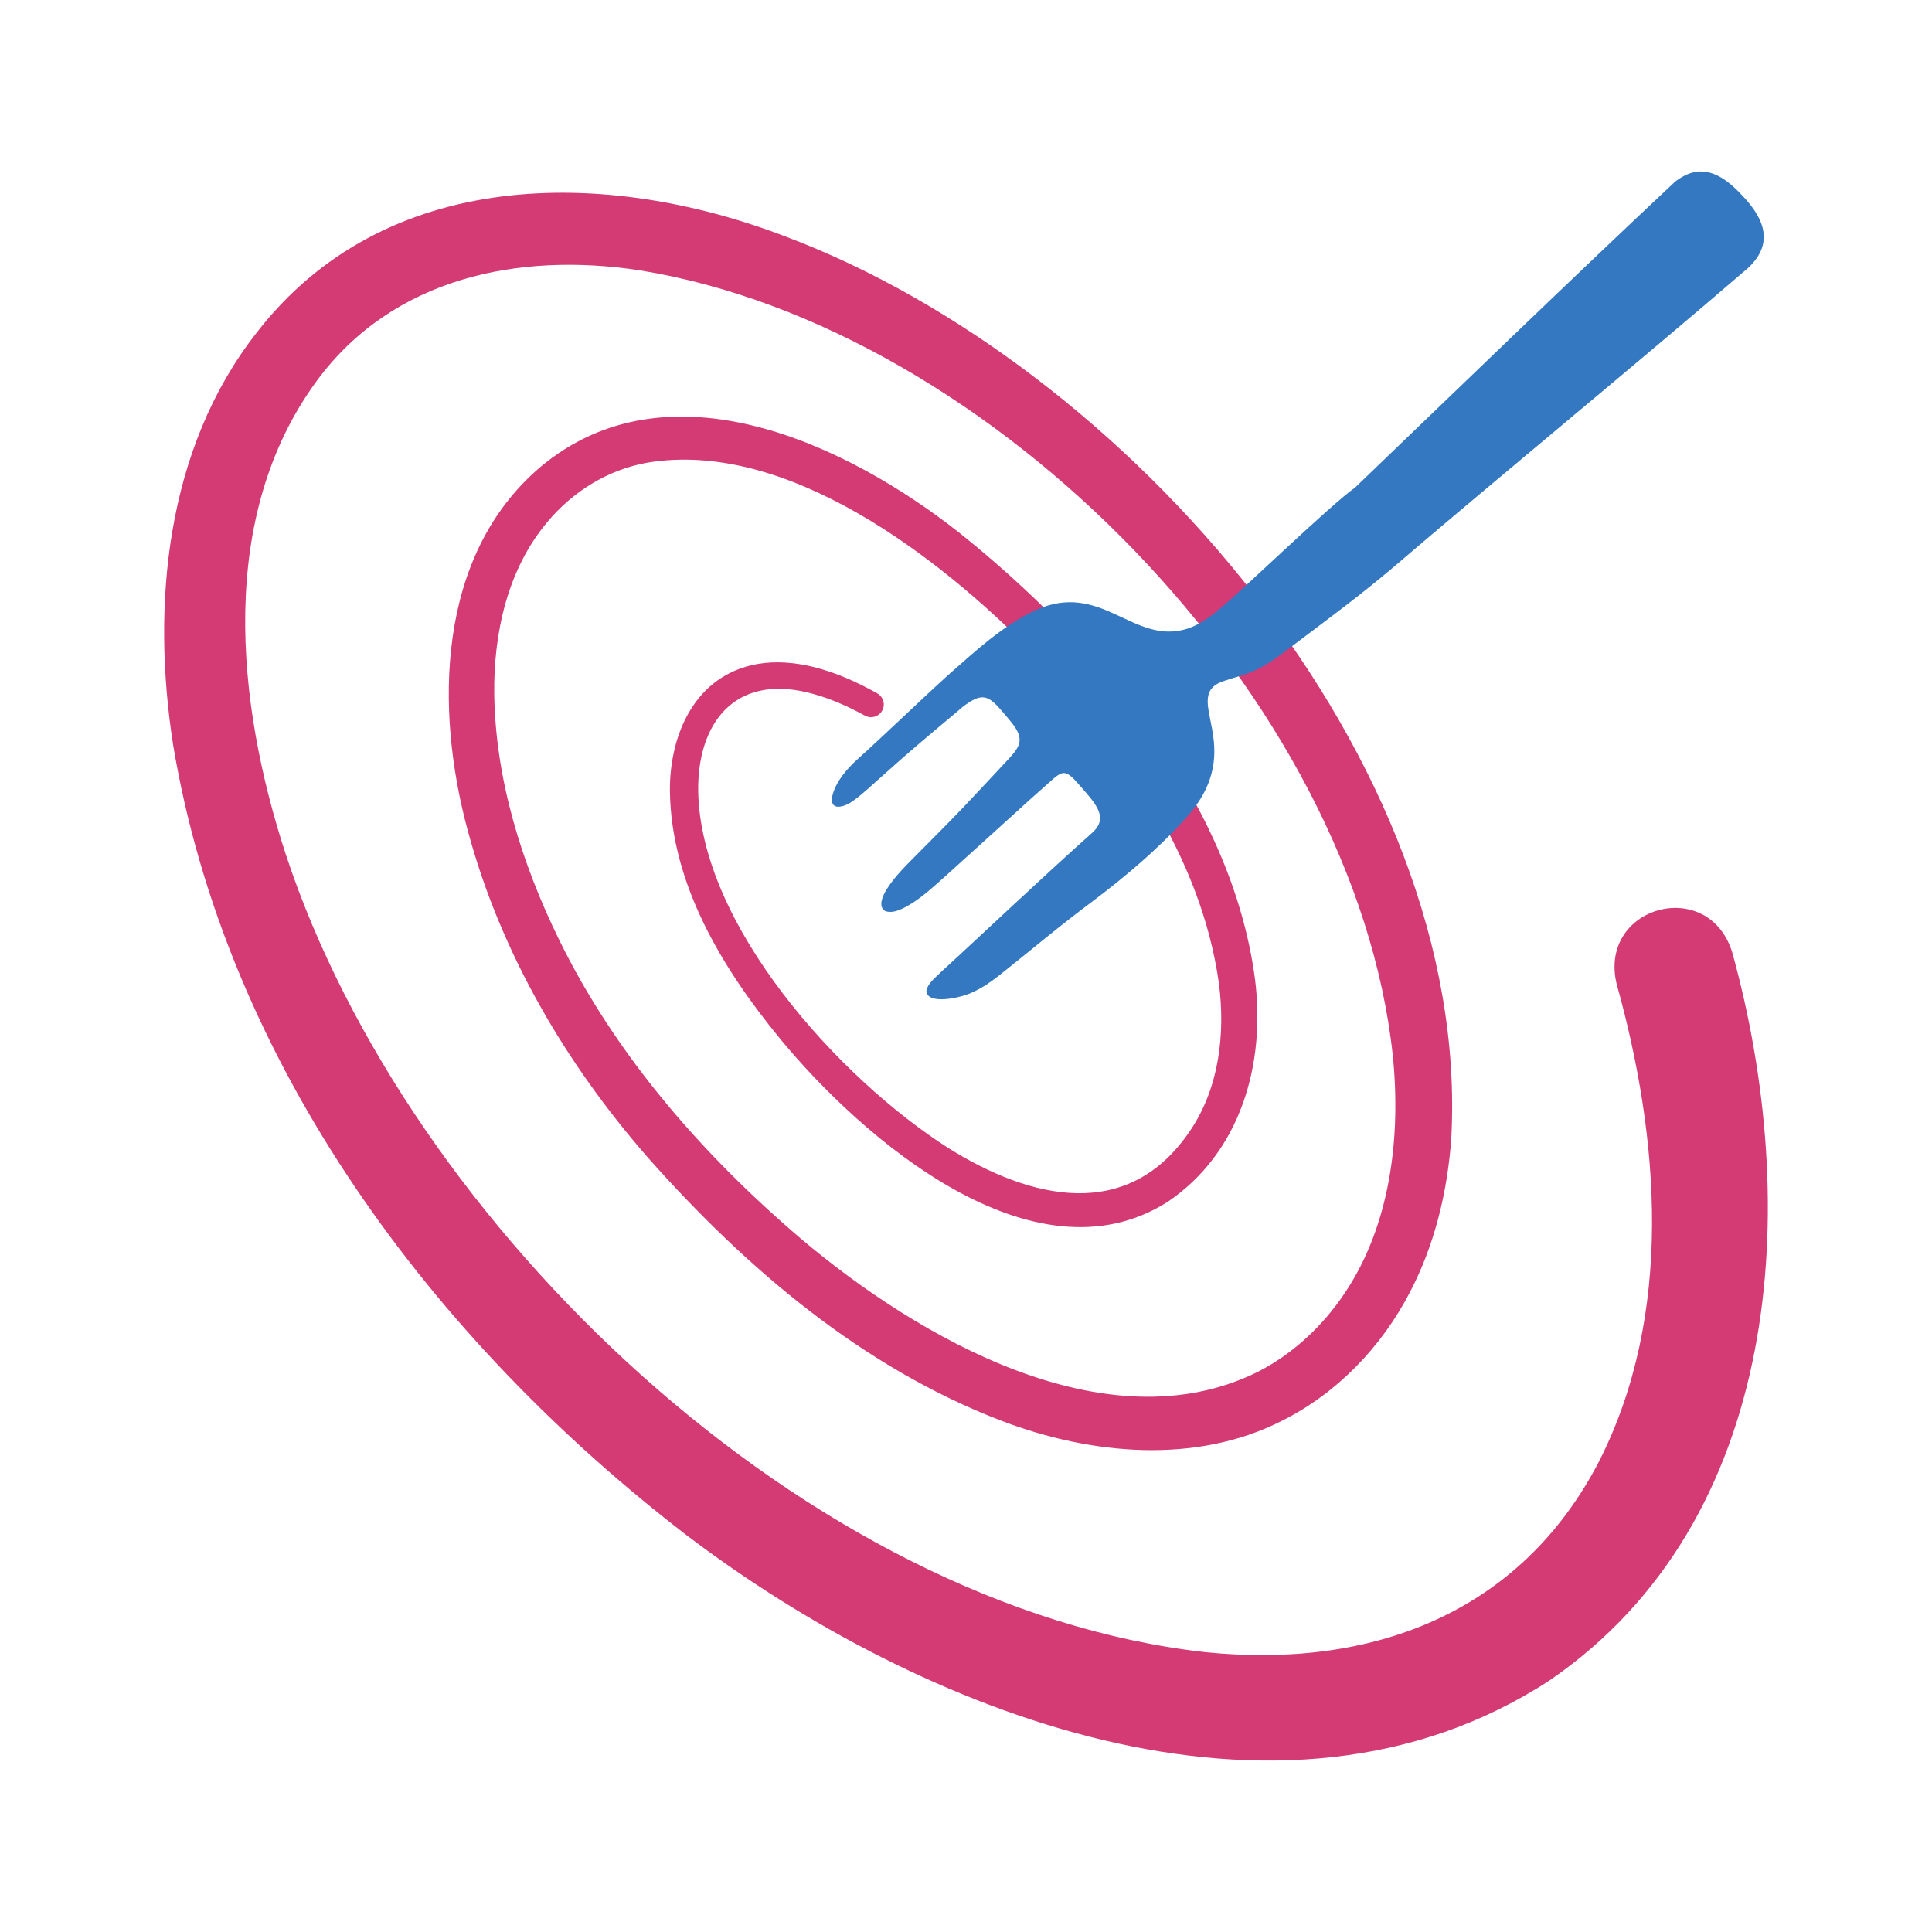
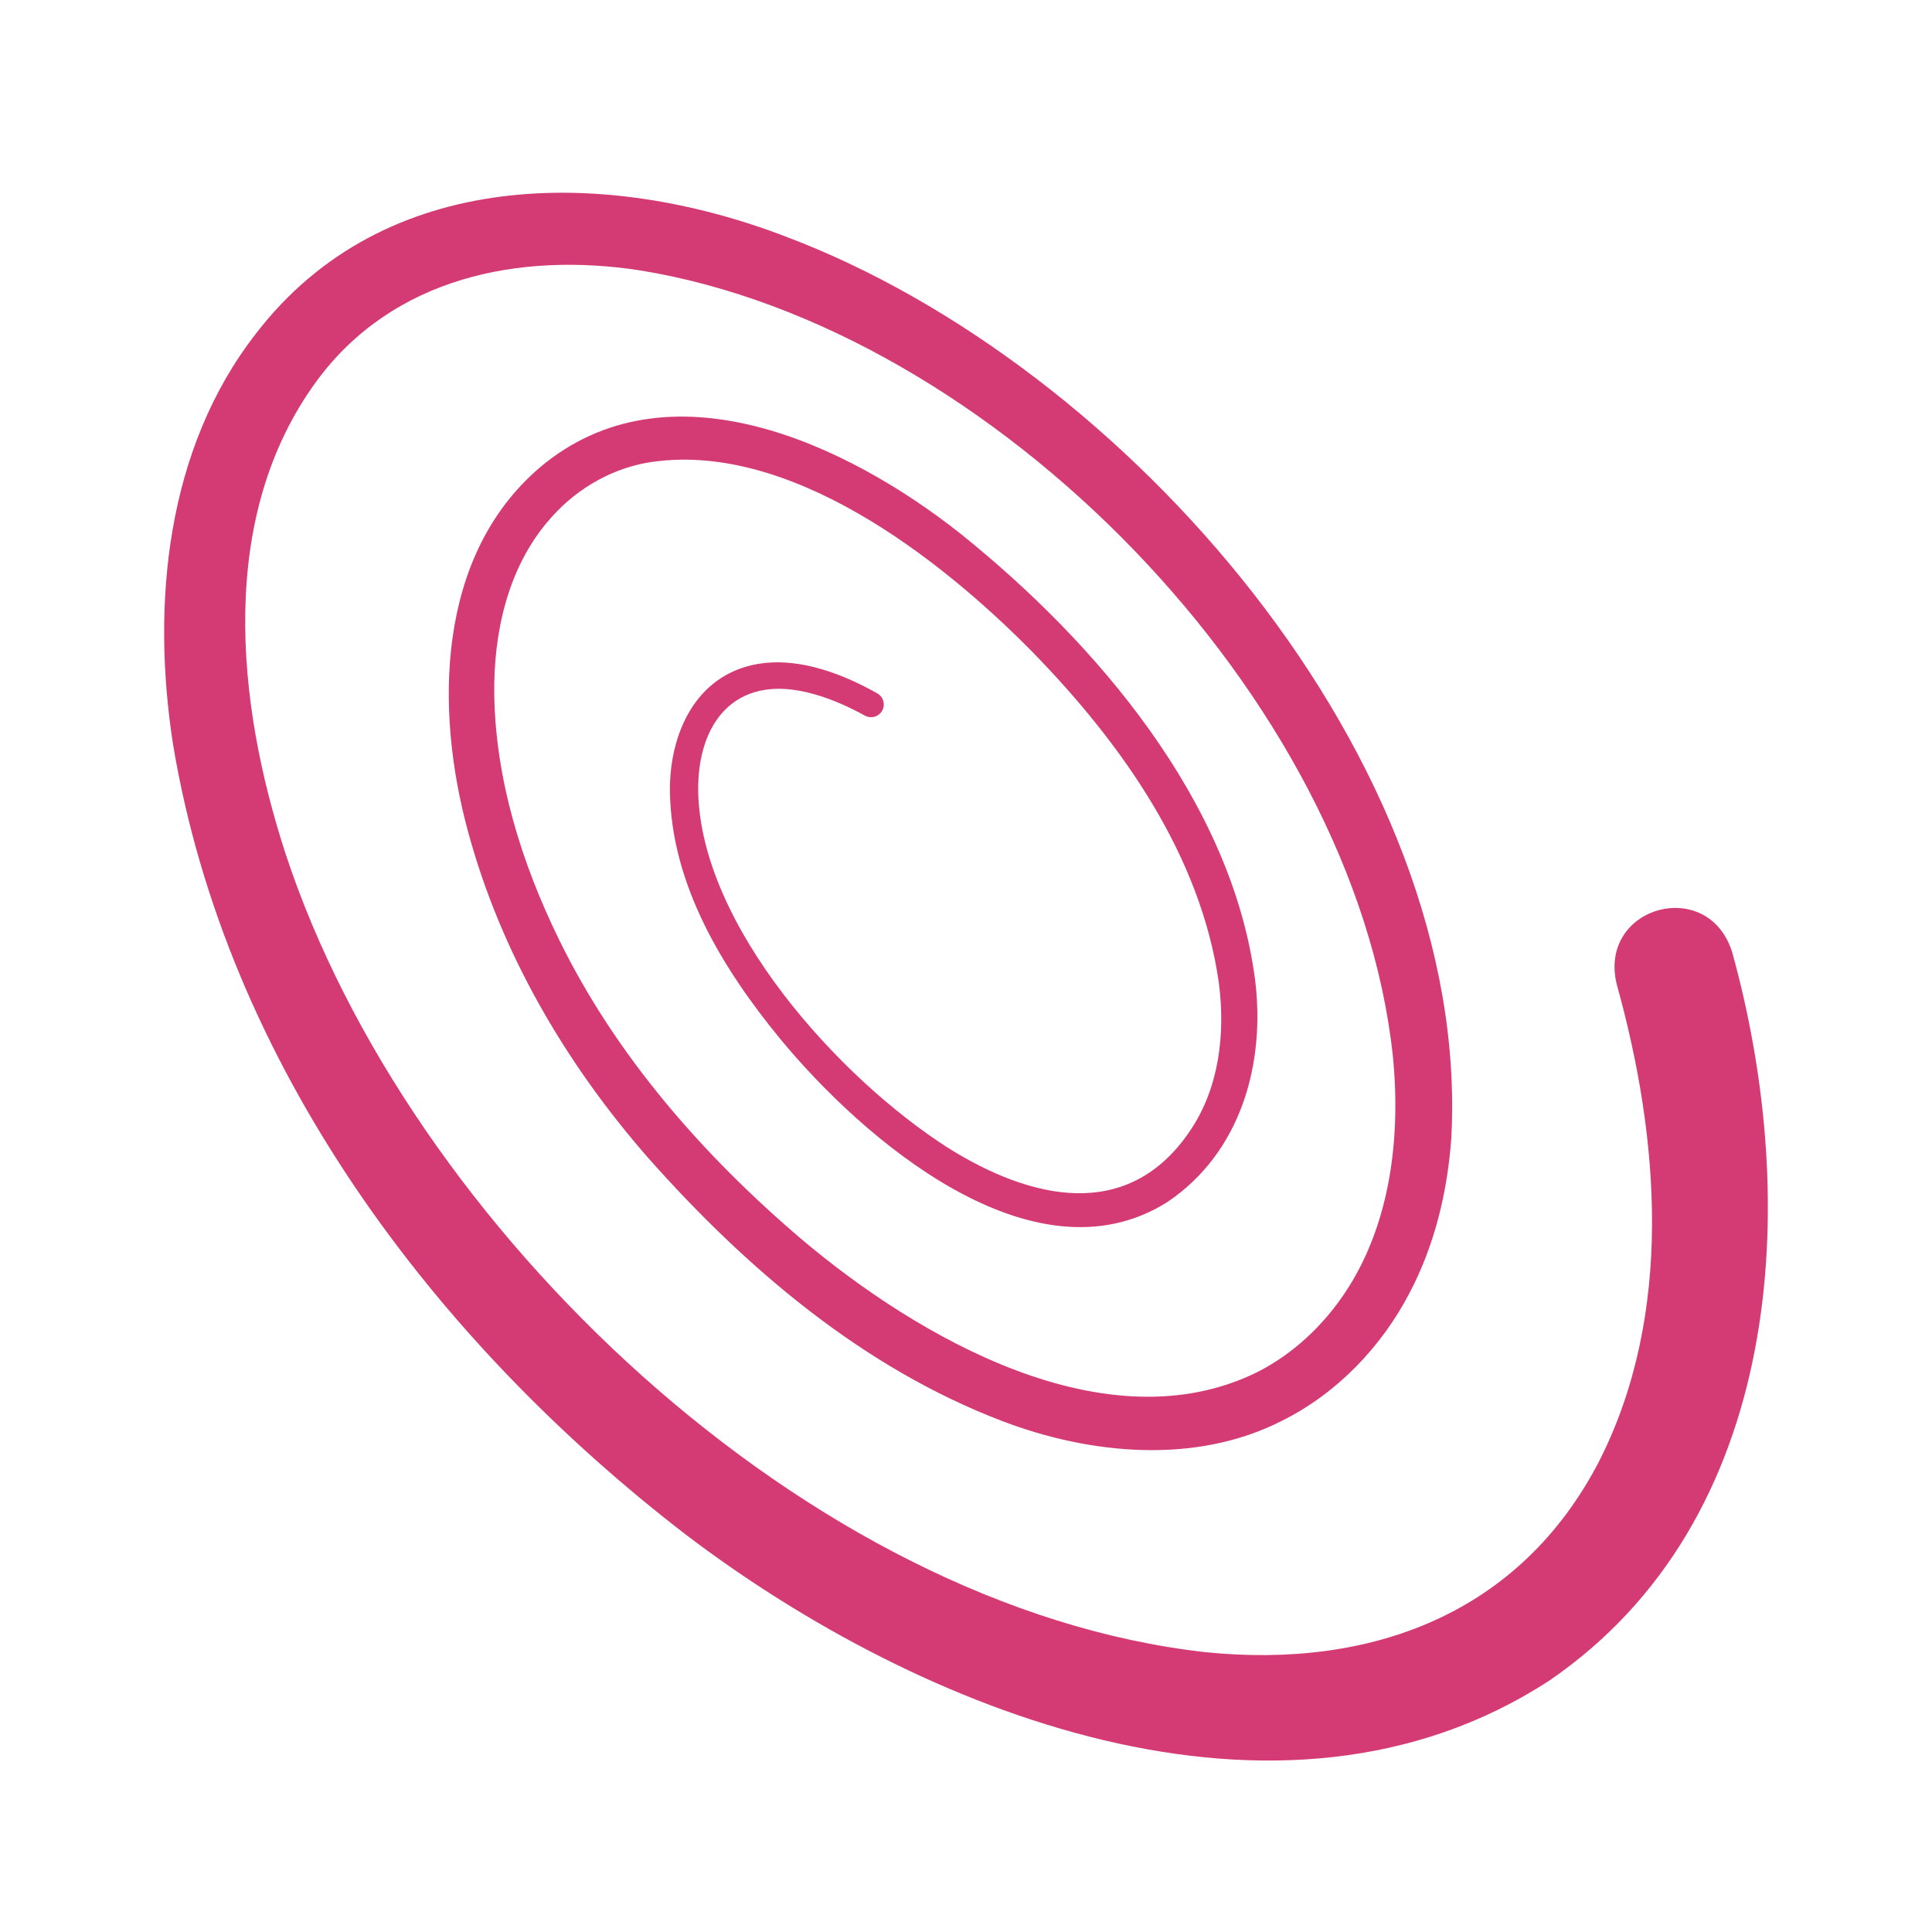
<svg xmlns="http://www.w3.org/2000/svg" width="1024" height="1024" viewBox="0 0 1024 1024" fill="none">
  <path d="M918.106 504.719C955.014 638.009 945.347 805.862 821.057 890.818C677.75 984.028 487.446 907.343 364.23 813.94C230.001 710.875 120.106 564.457 91.756 394.783C80.17 320.553 87.9 238.113 135.681 176.783C203.535 88.475 320.711 88.615 416.536 125.431C596.619 193.264 780.02 403.133 769.217 603.209C767.219 631.542 760.431 659.858 747.172 685.129C732.24 713.832 708.732 738.408 679.661 752.944C633.755 776.464 577.751 770.93 531.256 753.217C457.221 724.989 395.468 672.212 343.734 613.926C299.933 563.911 265.429 505.08 248.032 440.6C230.458 376.199 231.295 294.701 286.049 247.836C353.973 190.413 448.927 235.236 508.937 282.751C581.009 340.536 652.79 424.559 665.186 519.036C670.847 563.823 657.667 610.89 618.717 637.121C547.667 681.9 456.913 603.393 413.358 550.414C382.983 513.404 355.681 468.678 355.065 419.183C354.854 388.913 368.659 357.606 401.648 351.904C411.307 350.241 421.423 351.156 430.72 353.4C443.028 356.409 454.351 361.53 464.977 367.496C468.226 369.318 469.38 373.436 467.557 376.683C465.735 379.921 461.641 381.073 458.401 379.278C448.505 373.849 438.116 369.362 427.524 366.907C389.481 357.905 369.671 383.097 370.05 419.156C371.177 490.57 444.816 571.567 502.519 608.409C545.897 635.59 597.719 648.269 630.7 599.425C646.143 576.723 649.479 548.196 646.072 521.341C636.59 453.332 594.365 393.885 547.271 345.613C497.861 295.396 417.091 232.658 342.836 245.267C322.076 249.033 303.507 260.578 290.098 276.689C269.012 301.705 261.59 335.485 261.96 367.76C262.55 412.768 276.408 457.301 296.165 497.733C326.363 559.582 372.788 612.492 424.918 656.884C486.539 708.896 586.423 766.847 666.577 727.154C685.322 717.598 701.169 702.727 712.817 685.261C737.038 649.079 742.54 602.469 738.235 559.635C717.977 370.365 526.396 173.589 339.209 143.311C274.911 133.394 208.254 147.218 168.045 201.658C115.14 273.521 125.036 372.098 151.475 452.848C216.468 650.117 428.202 852.084 638.826 875.675C726.728 884.659 805.676 855.455 847.602 774.423C887.054 696.709 879.746 603.561 856.855 521.535C846.968 480.249 905.49 464.155 918.106 504.737V504.719Z" fill="#D43A73" />
-   <path d="M718.26 258.396C705.406 267.407 658.418 312.854 647.316 321.97C641.884 326.634 636.055 331.051 629.249 333.242C600.504 342.235 584.004 307.408 548.646 323.493C531.399 331.685 517.004 345.007 502.459 357.871C486.885 372.002 469.03 389.319 454.503 402.412C448.991 407.375 443.304 413.974 441.305 421.155C439.007 430.429 447.538 428.018 452.486 424.234C457.971 420.292 462.928 415.365 468.132 410.851C480.519 399.614 493.725 388.536 506.157 378.153C509.89 375.038 509.881 374.695 513.914 372.099C522.92 366.309 526.064 370.955 535.114 381.699C542.307 390.243 541.999 394.255 535.308 401.48C527.507 409.83 519.161 418.867 510.753 427.71C503.04 435.77 494.606 444.235 487.51 451.371C481.47 457.504 474.347 464.244 469.936 471.398C467.621 475.146 465.341 480.584 469.179 482.881C473.775 484.517 479.19 481.341 483.847 478.472C489.957 474.469 495.478 469.383 500.989 464.464C515.366 451.52 531.126 437.187 546.269 423.451C553.559 416.949 546.269 423.451 557.398 413.552C564.705 407.058 565.559 408.519 575.808 420.354C582.754 428.37 586.276 434.617 579.144 441.164C552.864 464.543 518.369 497.294 498.99 514.954C496.094 517.849 491.824 521.096 491.014 524.941C490.908 533.001 509.74 528.944 515.956 525.68C521.036 523.375 525.526 520.18 529.929 516.714C546.058 503.902 562.143 490.307 578.854 477.9C596.41 464.64 613.587 450.262 628.448 433.702C663.181 395.47 623.703 368.483 649.455 360.687C654.35 359.024 659.835 357.721 664.669 355.557C673.068 351.852 679.742 346.203 687.032 340.809C695.51 334.412 704.077 328.007 712.564 321.486C721.025 315.001 729.803 307.997 737.779 301.275C791.908 254.868 867.871 192.57 926.437 142.098C940.084 129.462 935.611 116.466 923.69 103.883C917.633 97.363 909.859 90.517 900.711 90.886H900.57C896.239 91.124 892.03 93.104 887.927 96.21C836.026 144.781 768.242 210.397 718.243 258.396" fill="#3378C1" />
</svg>